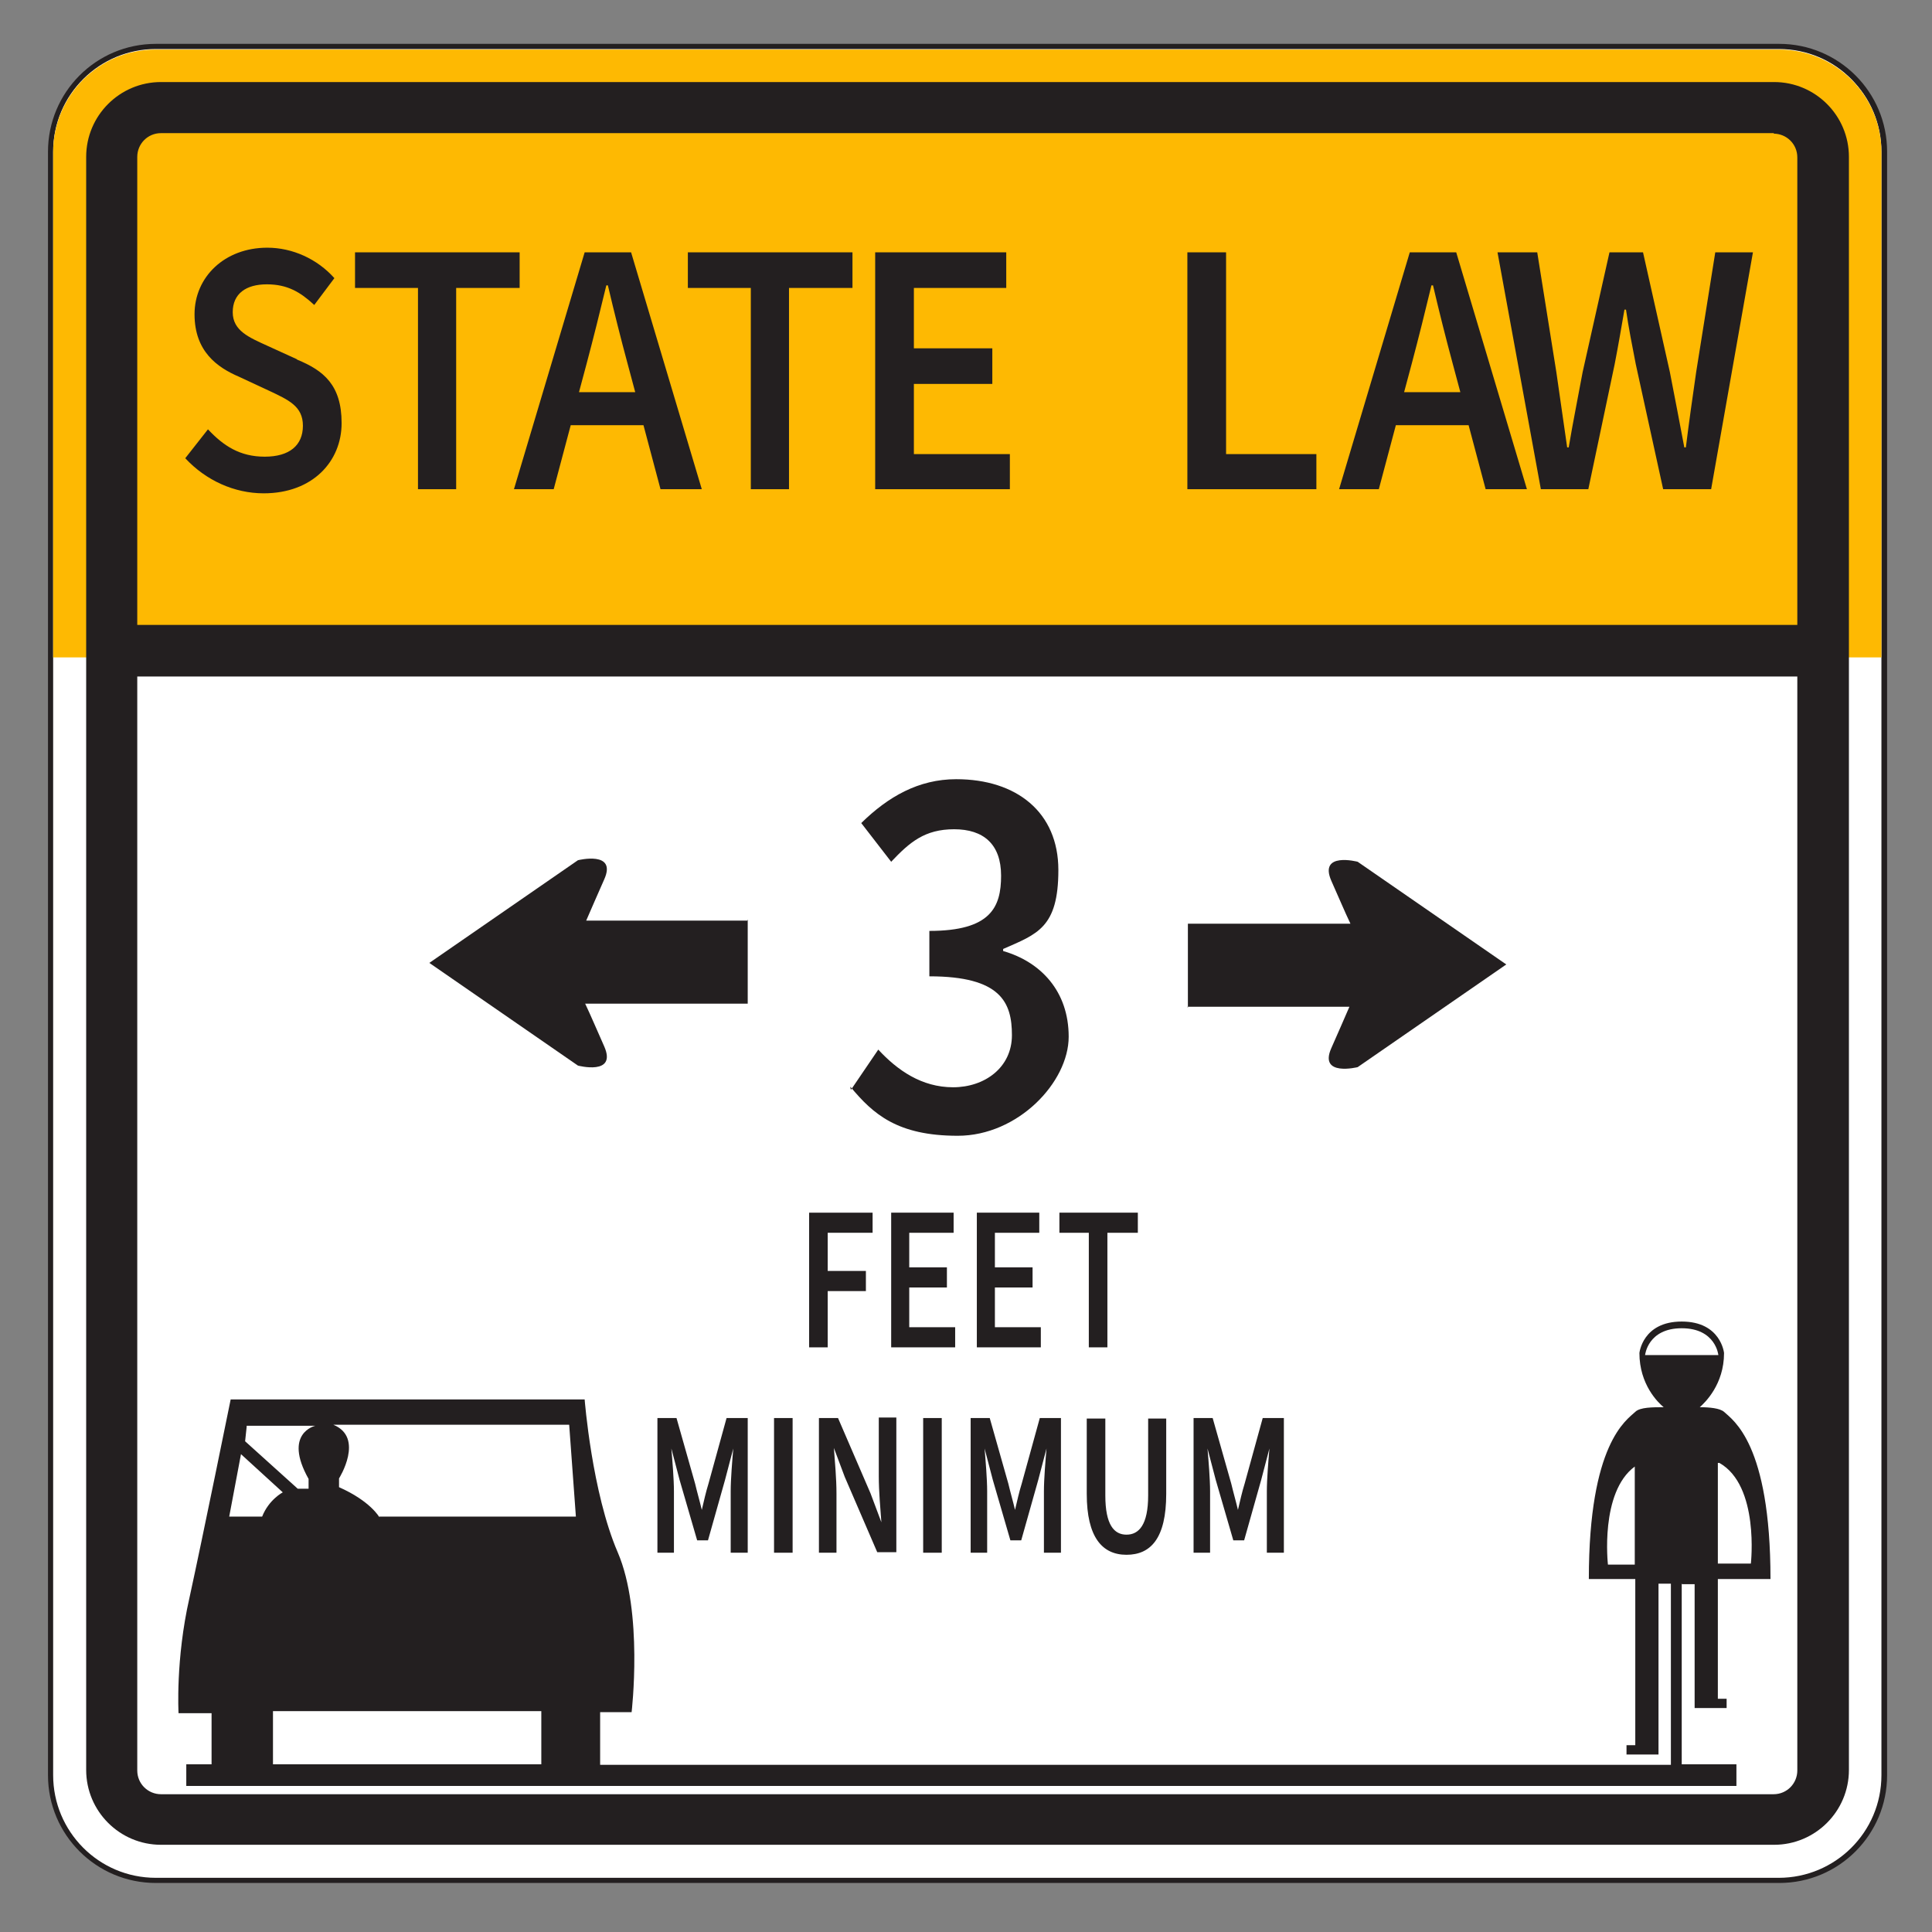
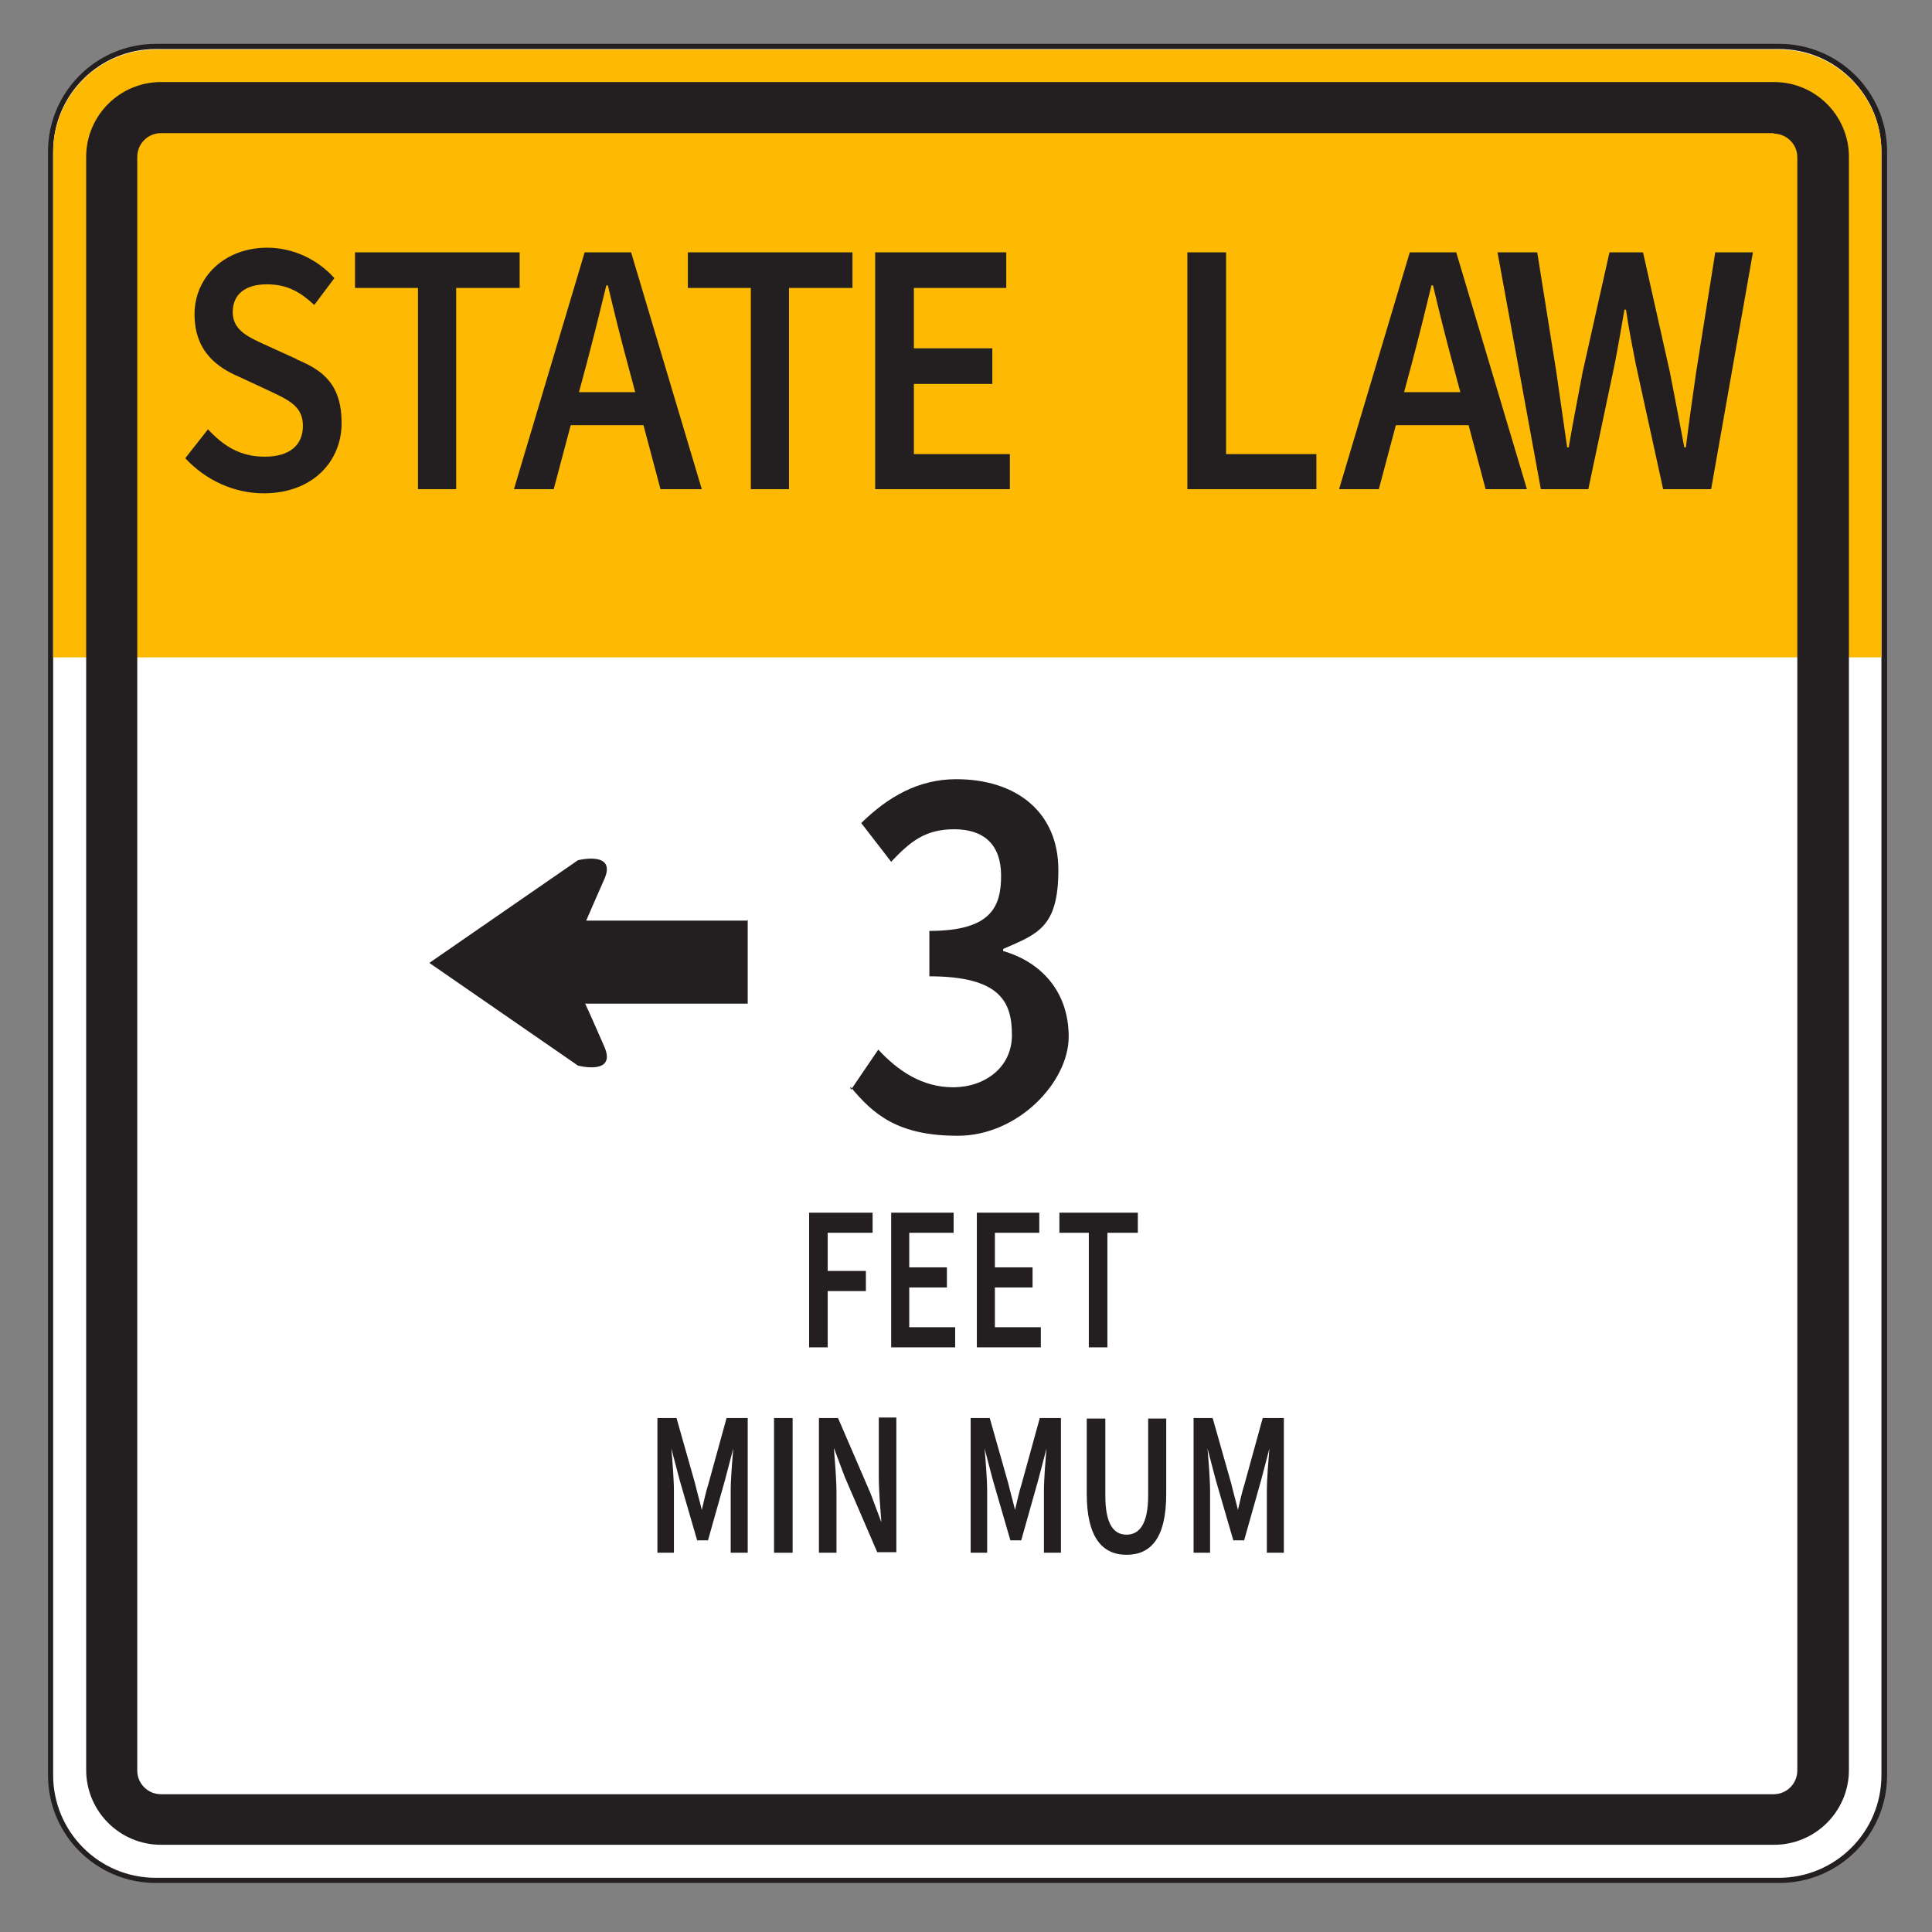
<svg xmlns="http://www.w3.org/2000/svg" id="Layer_1" width="374.4" height="374.4" version="1.1" viewBox="0 0 374.4 374.4">
  <rect x="0" y="0" width="374.4" height="374.4" fill="#808080" stroke="none" />
  <defs>
    <style>
      .st0 {
        fill: #feb902;
      }

      .st1 {
        fill: #231f20;
      }

      .st2 {
        fill: #fff;
      }

      .st3 {
        fill: none;
        stroke: #231f20;
        stroke-miterlimit: 10;
        stroke-width: 10px;
      }
    </style>
  </defs>
  <g id="everything-else">
    <g>
      <g>
        <rect class="st2" x="9.7" y="9" width="355.5" height="355.5" rx="20.4" ry="20.4" />
        <path class="st1" d="M344.7,9.5c11.1,0,19.9,9,19.9,19.9v314.6c0,11.1-9,19.9-19.9,19.9H30.2c-11.1,0-19.9-9-19.9-19.9V29.4c0-11.1,9-19.9,19.9-19.9h314.6M344.7,8.5H30.2c-11.6,0-20.9,9.4-20.9,20.9v314.6c0,11.6,9.4,20.9,20.9,20.9h314.6c11.6,0,20.9-9.4,20.9-20.9V29.4c0-11.6-9.4-20.9-20.9-20.9h0Z" />
      </g>
      <path class="st0" d="M364.6,127.4V29.5c0-11.1-9-19.9-19.9-19.9H30.2c-11.1,0-19.9,9-19.9,19.9v97.9h354.5,0,0Z" />
      <g>
        <path class="st1" d="M57.5,69.6l-5.7-2.6c-3.5-1.6-6.7-2.9-6.7-6.5s2.6-5.4,6.6-5.4,6.5,1.5,9.2,4l3.9-5.2c-3.3-3.7-8.1-5.9-13-5.9-8.3,0-14.1,5.7-14.1,12.9s4.4,10.3,8.6,12.1l5.8,2.7c3.8,1.8,6.6,3,6.6,6.8s-2.6,6-7.4,6-8-2.1-11-5.3l-4.4,5.6c4,4.3,9.5,6.8,15.2,6.8,9.5,0,15.1-6.2,15.1-13.6s-3.5-10.2-8.6-12.3h0Z" />
        <polygon class="st1" points="100.7 48.9 68.8 48.9 68.8 55.8 81 55.8 81 94.8 88.4 94.8 88.4 55.8 100.7 55.8 100.7 48.9" />
        <path class="st1" d="M113.3,48.9l-13.7,45.9h7.7l3.3-12.4h14.1l3.3,12.4h8l-13.7-45.9s-8.9,0-8.9,0ZM112.2,76l1.5-5.6c1.3-4.9,2.6-10.1,3.8-15.1h.3c1.2,5.1,2.5,10.3,3.8,15.1l1.5,5.6h-10.9Z" />
        <polygon class="st1" points="133.3 55.8 145.5 55.8 145.5 94.8 152.9 94.8 152.9 55.8 165.2 55.8 165.2 48.9 133.3 48.9 133.3 55.8" />
        <polygon class="st1" points="177.1 74.4 192.3 74.4 192.3 67.5 177.1 67.5 177.1 55.8 195 55.8 195 48.9 169.6 48.9 169.6 94.8 195.7 94.8 195.7 88 177.1 88 177.1 74.4" />
        <polygon class="st1" points="237.6 48.9 230.1 48.9 230.1 94.8 255.1 94.8 255.1 88 237.6 88 237.6 48.9" />
-         <path class="st1" d="M273.2,48.9l-13.7,45.9h7.7l3.3-12.4h14.1l3.3,12.4h8l-13.7-45.9h-8.9ZM272.1,76l1.5-5.6c1.3-4.9,2.6-10.1,3.8-15.1h.3c1.2,5.1,2.5,10.3,3.8,15.1l1.5,5.6h-10.9,0Z" />
+         <path class="st1" d="M273.2,48.9l-13.7,45.9h7.7l3.3-12.4h14.1l3.3,12.4h8l-13.7-45.9h-8.9ZM272.1,76l1.5-5.6c1.3-4.9,2.6-10.1,3.8-15.1h.3c1.2,5.1,2.5,10.3,3.8,15.1l1.5,5.6h-10.9,0" />
        <path class="st1" d="M332.4,48.9l-3.7,23.2c-.7,4.8-1.4,9.8-2,14.6h-.3c-.9-4.9-1.9-9.9-2.8-14.6l-5.2-23.2h-6.5l-5.2,23.2c-.9,4.9-1.9,9.8-2.7,14.6h-.3c-.7-4.9-1.4-9.8-2.1-14.6l-3.7-23.2h-7.7l8.4,45.9h9.2l5.1-24.2c.7-3.6,1.3-7.1,1.9-10.6h.3c.5,3.5,1.2,7,1.9,10.6l5.3,24.2h9.3l8.1-45.9h-7.3,0Z" />
      </g>
      <path class="st1" d="M164.9,211.2l5.3-7.8c3.7,4,8.4,7.3,14.5,7.3s11.4-3.8,11.4-10.1-2.1-11.4-16-11.4v-8.8c11.9,0,13.9-4.6,13.9-10.7s-3.4-9-9.1-9-8.6,2.5-12.2,6.3l-5.8-7.5c5.2-5.1,11.1-8.5,18.4-8.5,11.7,0,19.8,6.4,19.8,17.6s-4.1,12.4-10.7,15.3v.4c7.3,2.1,12.7,7.8,12.7,16.6s-9.8,19.2-21.5,19.2-16.4-4.2-20.8-9.5v.2h0Z" />
      <g>
        <path class="st1" d="M156.9,235h12.2v3.9h-8.7v7.4h7.4v3.9h-7.4v10.9h-3.6v-26.1h0Z" />
        <path class="st1" d="M172.7,235h12.1v3.9h-8.6v6.7h7.3v3.9h-7.3v7.7h8.9v3.9h-12.4v-26.1h0Z" />
        <path class="st1" d="M189.3,235h12.1v3.9h-8.6v6.7h7.3v3.9h-7.3v7.7h8.9v3.9h-12.4v-26.1h0Z" />
        <path class="st1" d="M211.2,238.9h-5.9v-3.9h15.2v3.9h-5.9v22.2h-3.6v-22.2h0,0Z" />
        <path class="st1" d="M127,274.8h4.1l3.6,12.7c.4,1.7.9,3.4,1.3,5.1h0c.4-1.7.8-3.5,1.3-5.1l3.5-12.7h4.1v26.1h-3.3v-11.9c0-2.4.3-5.9.5-8.3h0l-1.6,6.1-3.3,11.7h-2.1l-3.4-11.7-1.6-6.1h0c.2,2.4.5,5.9.5,8.3v11.9h-3.2v-26.1h-.3Z" />
        <path class="st1" d="M150,274.8h3.6v26.1h-3.6v-26.1Z" />
        <path class="st1" d="M158.7,274.8h3.7l6.3,14.6,2.1,5.6h0c-.2-2.7-.5-6-.5-8.9v-11.4h3.4v26.1h-3.7l-6.3-14.6-2.1-5.6h0c.2,2.8.5,5.9.5,8.8v11.5h-3.4v-26.1Z" />
-         <path class="st1" d="M178.9,274.8h3.6v26.1h-3.6v-26.1Z" />
        <path class="st1" d="M187.7,274.8h4.1l3.6,12.7c.4,1.7.9,3.4,1.3,5.1h0c.4-1.7.8-3.5,1.3-5.1l3.5-12.7h4.1v26.1h-3.3v-11.9c0-2.4.3-5.9.5-8.3h0l-1.6,6.1-3.3,11.7h-2.1l-3.4-11.7-1.6-6.1h0c.2,2.4.5,5.9.5,8.3v11.9h-3.2v-26.1h-.3Z" />
        <path class="st1" d="M210.6,289.5v-14.6h3.6v14.9c0,5.7,1.7,7.6,4.1,7.6s4.2-1.9,4.2-7.6v-14.9h3.5v14.6c0,8.6-3,11.8-7.7,11.8s-7.7-3.4-7.7-11.8h0Z" />
        <path class="st1" d="M230.9,274.8h4.1l3.6,12.7c.4,1.7.9,3.4,1.3,5.1h0c.4-1.7.8-3.5,1.3-5.1l3.5-12.7h4.1v26.1h-3.3v-11.9c0-2.4.3-5.9.5-8.3h0l-1.6,6.1-3.3,11.7h-2.1l-3.4-11.7-1.6-6.1h0c.2,2.4.5,5.9.5,8.3v11.9h-3.2v-26.1h-.3Z" />
      </g>
      <path class="st1" d="M343.7,25.9c2.5,0,4.6,2,4.6,4.6v312.6c0,2.5-2,4.6-4.6,4.6H31.2c-2.5,0-4.6-2-4.6-4.6V30.4c0-2.5,2-4.6,4.6-4.6h312.6M343.7,15.9H31.2c-8,0-14.5,6.5-14.5,14.5v312.6c0,8,6.5,14.5,14.5,14.5h312.6c8,0,14.5-6.5,14.5-14.5V30.4c0-8-6.5-14.5-14.5-14.5h0Z" />
-       <line class="st3" x1="350.9" y1="126.1" x2="24.4" y2="126.1" />
    </g>
  </g>
  <g id="left_arrow">
    <path class="st1" d="M145,178.4h-31.4c1-2.3,2.3-5.3,3.5-8,2.5-5.6-5.1-3.7-5.1-3.7l-28.8,19.9h0l28.8,19.9s7.6,2,5.1-3.7c-1.3-2.9-2.6-6-3.7-8.3h31.5v-16.3h0,0Z" />
  </g>
  <g id="right_arrow">
-     <path class="st1" d="M230.1,195.1h31.4c-1,2.3-2.3,5.3-3.5,8-2.5,5.6,5.1,3.7,5.1,3.7l28.8-19.9h0l-28.8-19.9s-7.6-2-5.1,3.7c1.3,2.9,2.6,6,3.7,8.3h-31.5v16.3h0Z" />
-   </g>
-   <path class="st1" d="M326,307h2.4v24h6.2v-1.8h-1.7v-23.2h10.2c0-26.3-7.3-30.8-9-32.4-.8-.7-2.8-.9-4.7-.9,1-.9,4.7-4.4,4.7-10.5,0,0-.6-6.1-8.2-6.1s-8.2,6.1-8.2,6.1c0,6.1,3.6,9.6,4.7,10.5-2.1,0-4.6,0-5.5.9-1.7,1.6-9,6.1-9,32.4h9v32.2h-1.7v1.8h6.2v-33.1h2.4v35.1H116.3v-10.2h6.1s2.3-19.4-2.7-31c-5-11.6-6.4-29.6-6.4-29.6H44.7s-5.4,26.6-8,38.5c-2.7,11.9-2.1,22.3-2.1,22.3h6.4v9.9h-4.9v4.2h300.4v-4.2h-10.6v-35ZM332.9,283.5s.2,0,.3,0c7.8,4.4,6.1,19.5,6.1,19.5h0c0,0-6.4,0-6.4,0v-19.7ZM316.8,303.2h-5.2s-1.6-14,5.2-19v19ZM47.8,276.3h0c0,0,13.3,0,13.3,0,0,0-6.3,1.4-1.3,10.3v1.9c0,0-2.1,0-2.1,0l-10.2-9.2.3-2.8ZM44.4,294l2.3-12.2,8.1,7.4s-2.7,1.4-4,4.7h-6.4ZM104.9,341.9h-52v-10.3h52v10.3ZM73.5,294s-1.7-3.1-7.8-5.8v-1.7s5-7.9-1.1-10.4h45.7l1.3,17.8h-38.1ZM318.8,262.6s.5-5.2,7.1-5.2,7.1,5.2,7.1,5.2h-14.1Z" />
+     </g>
</svg>